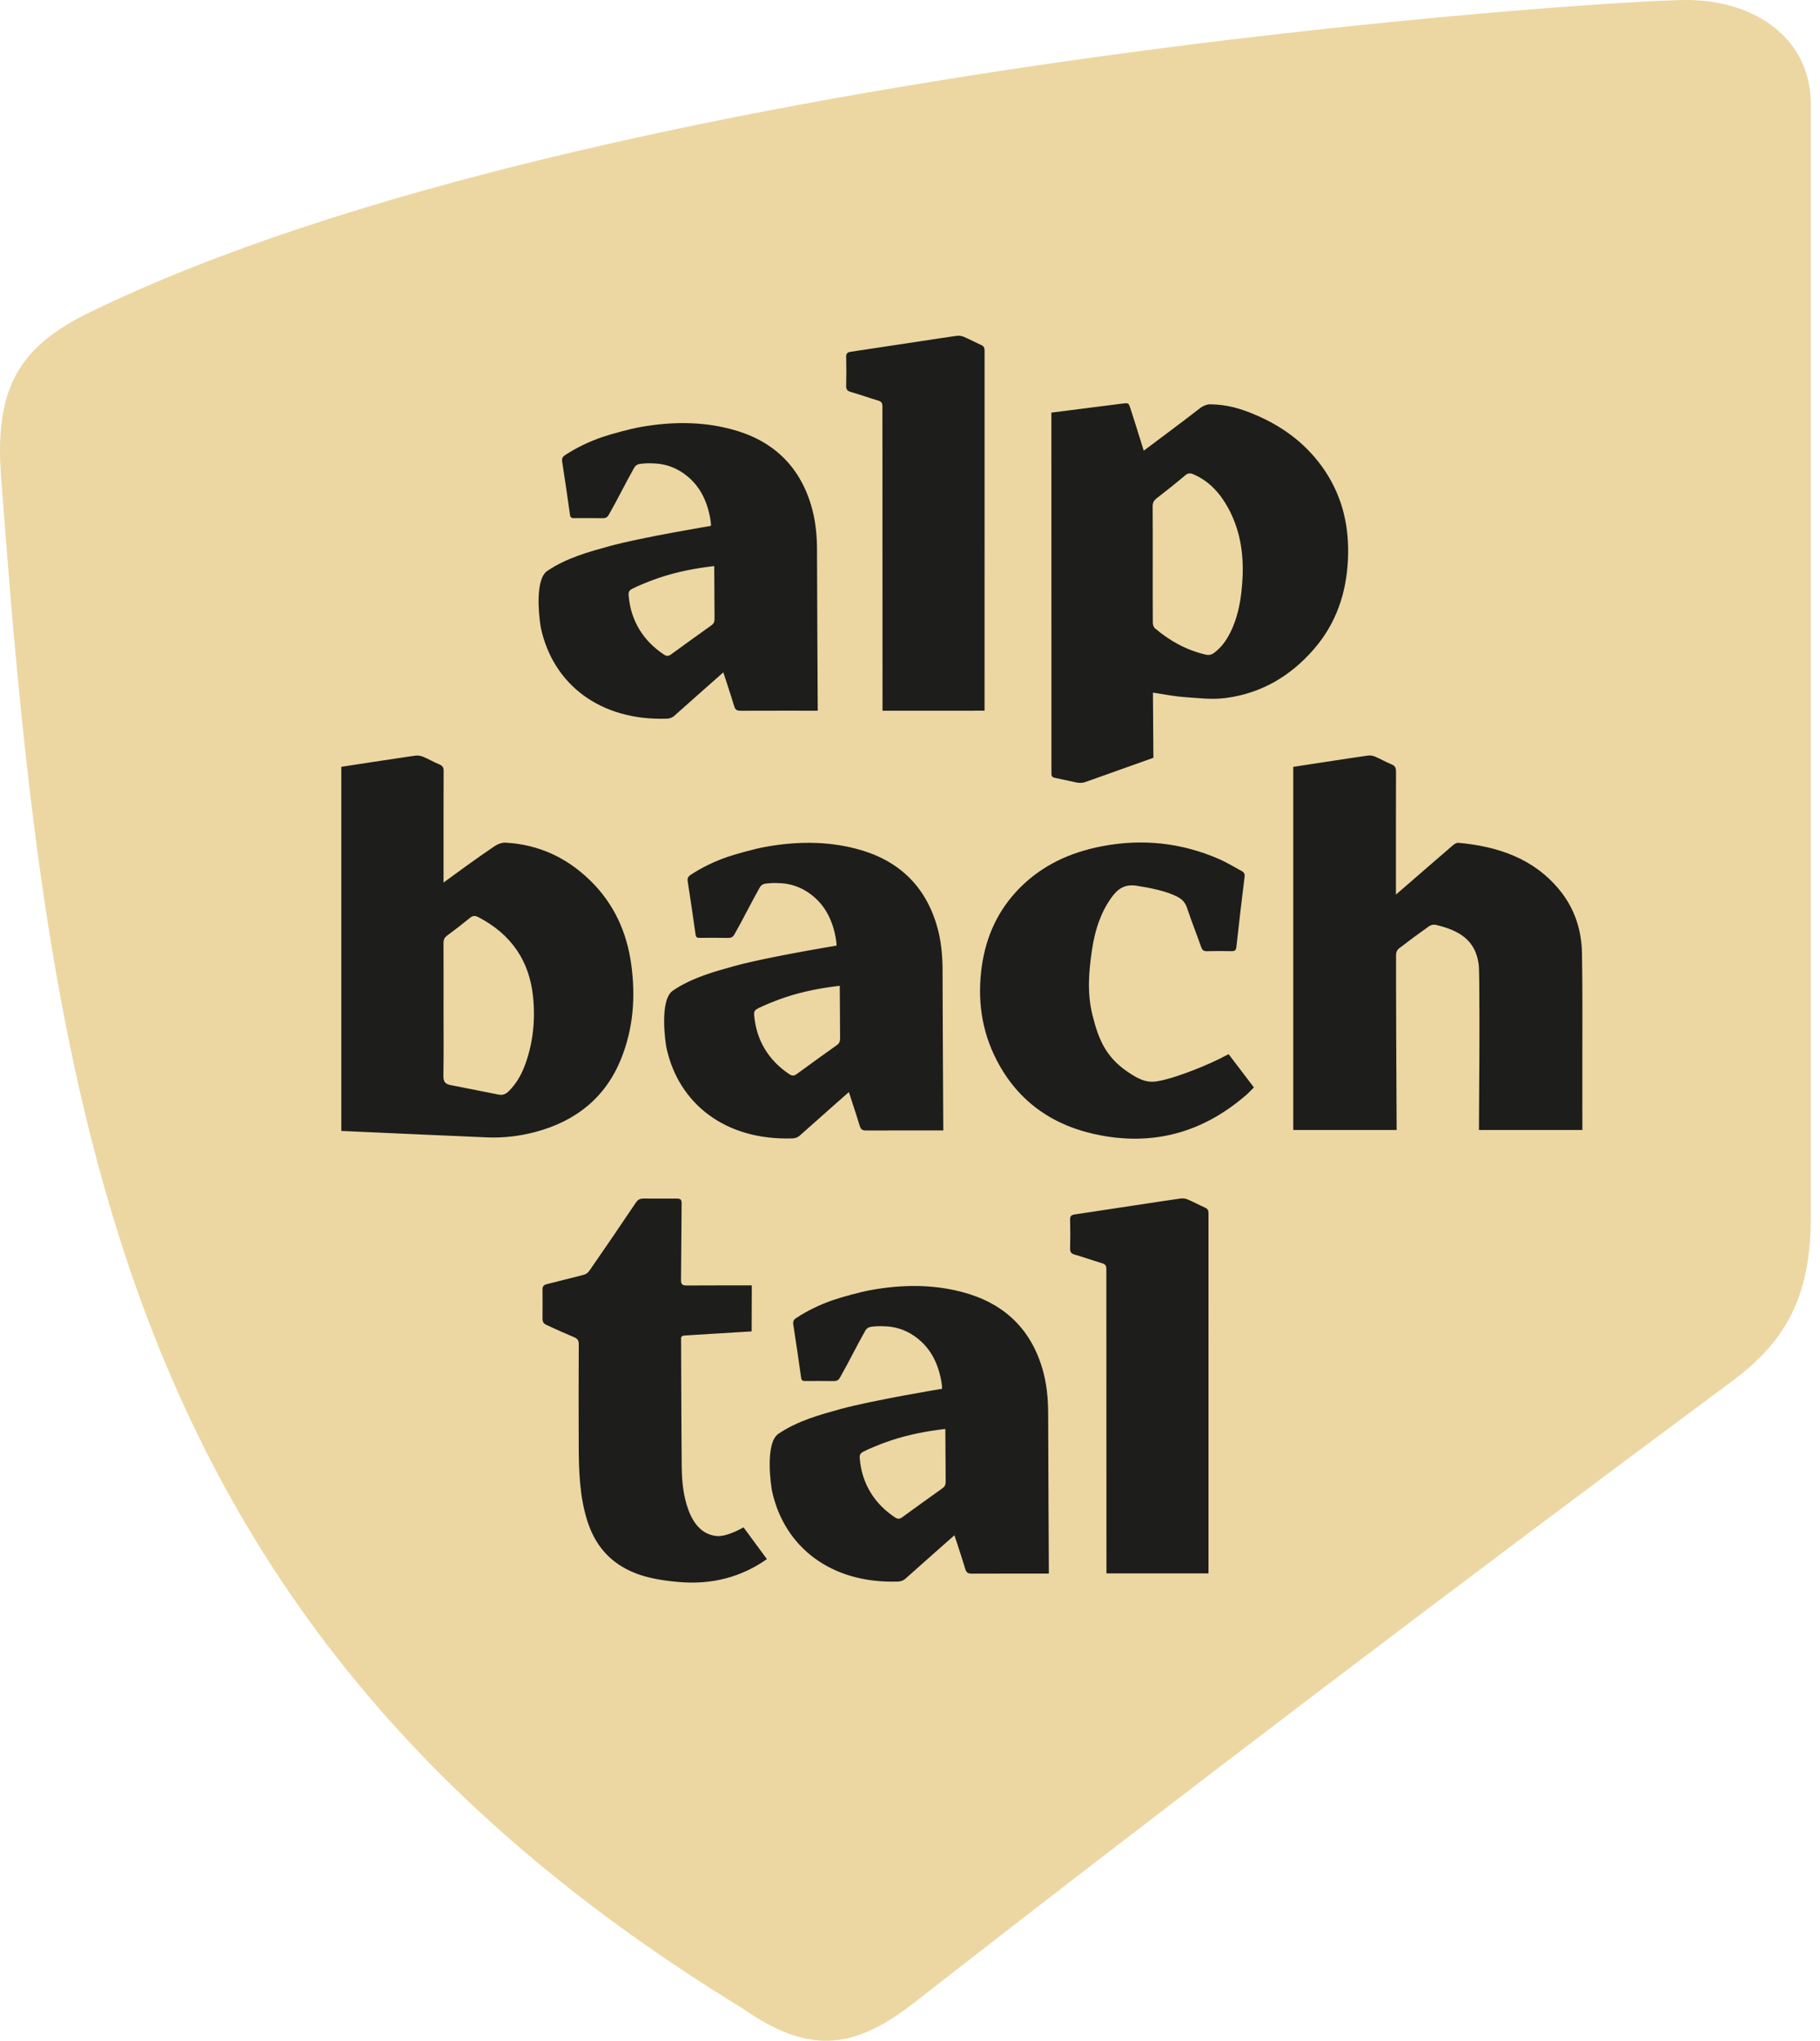
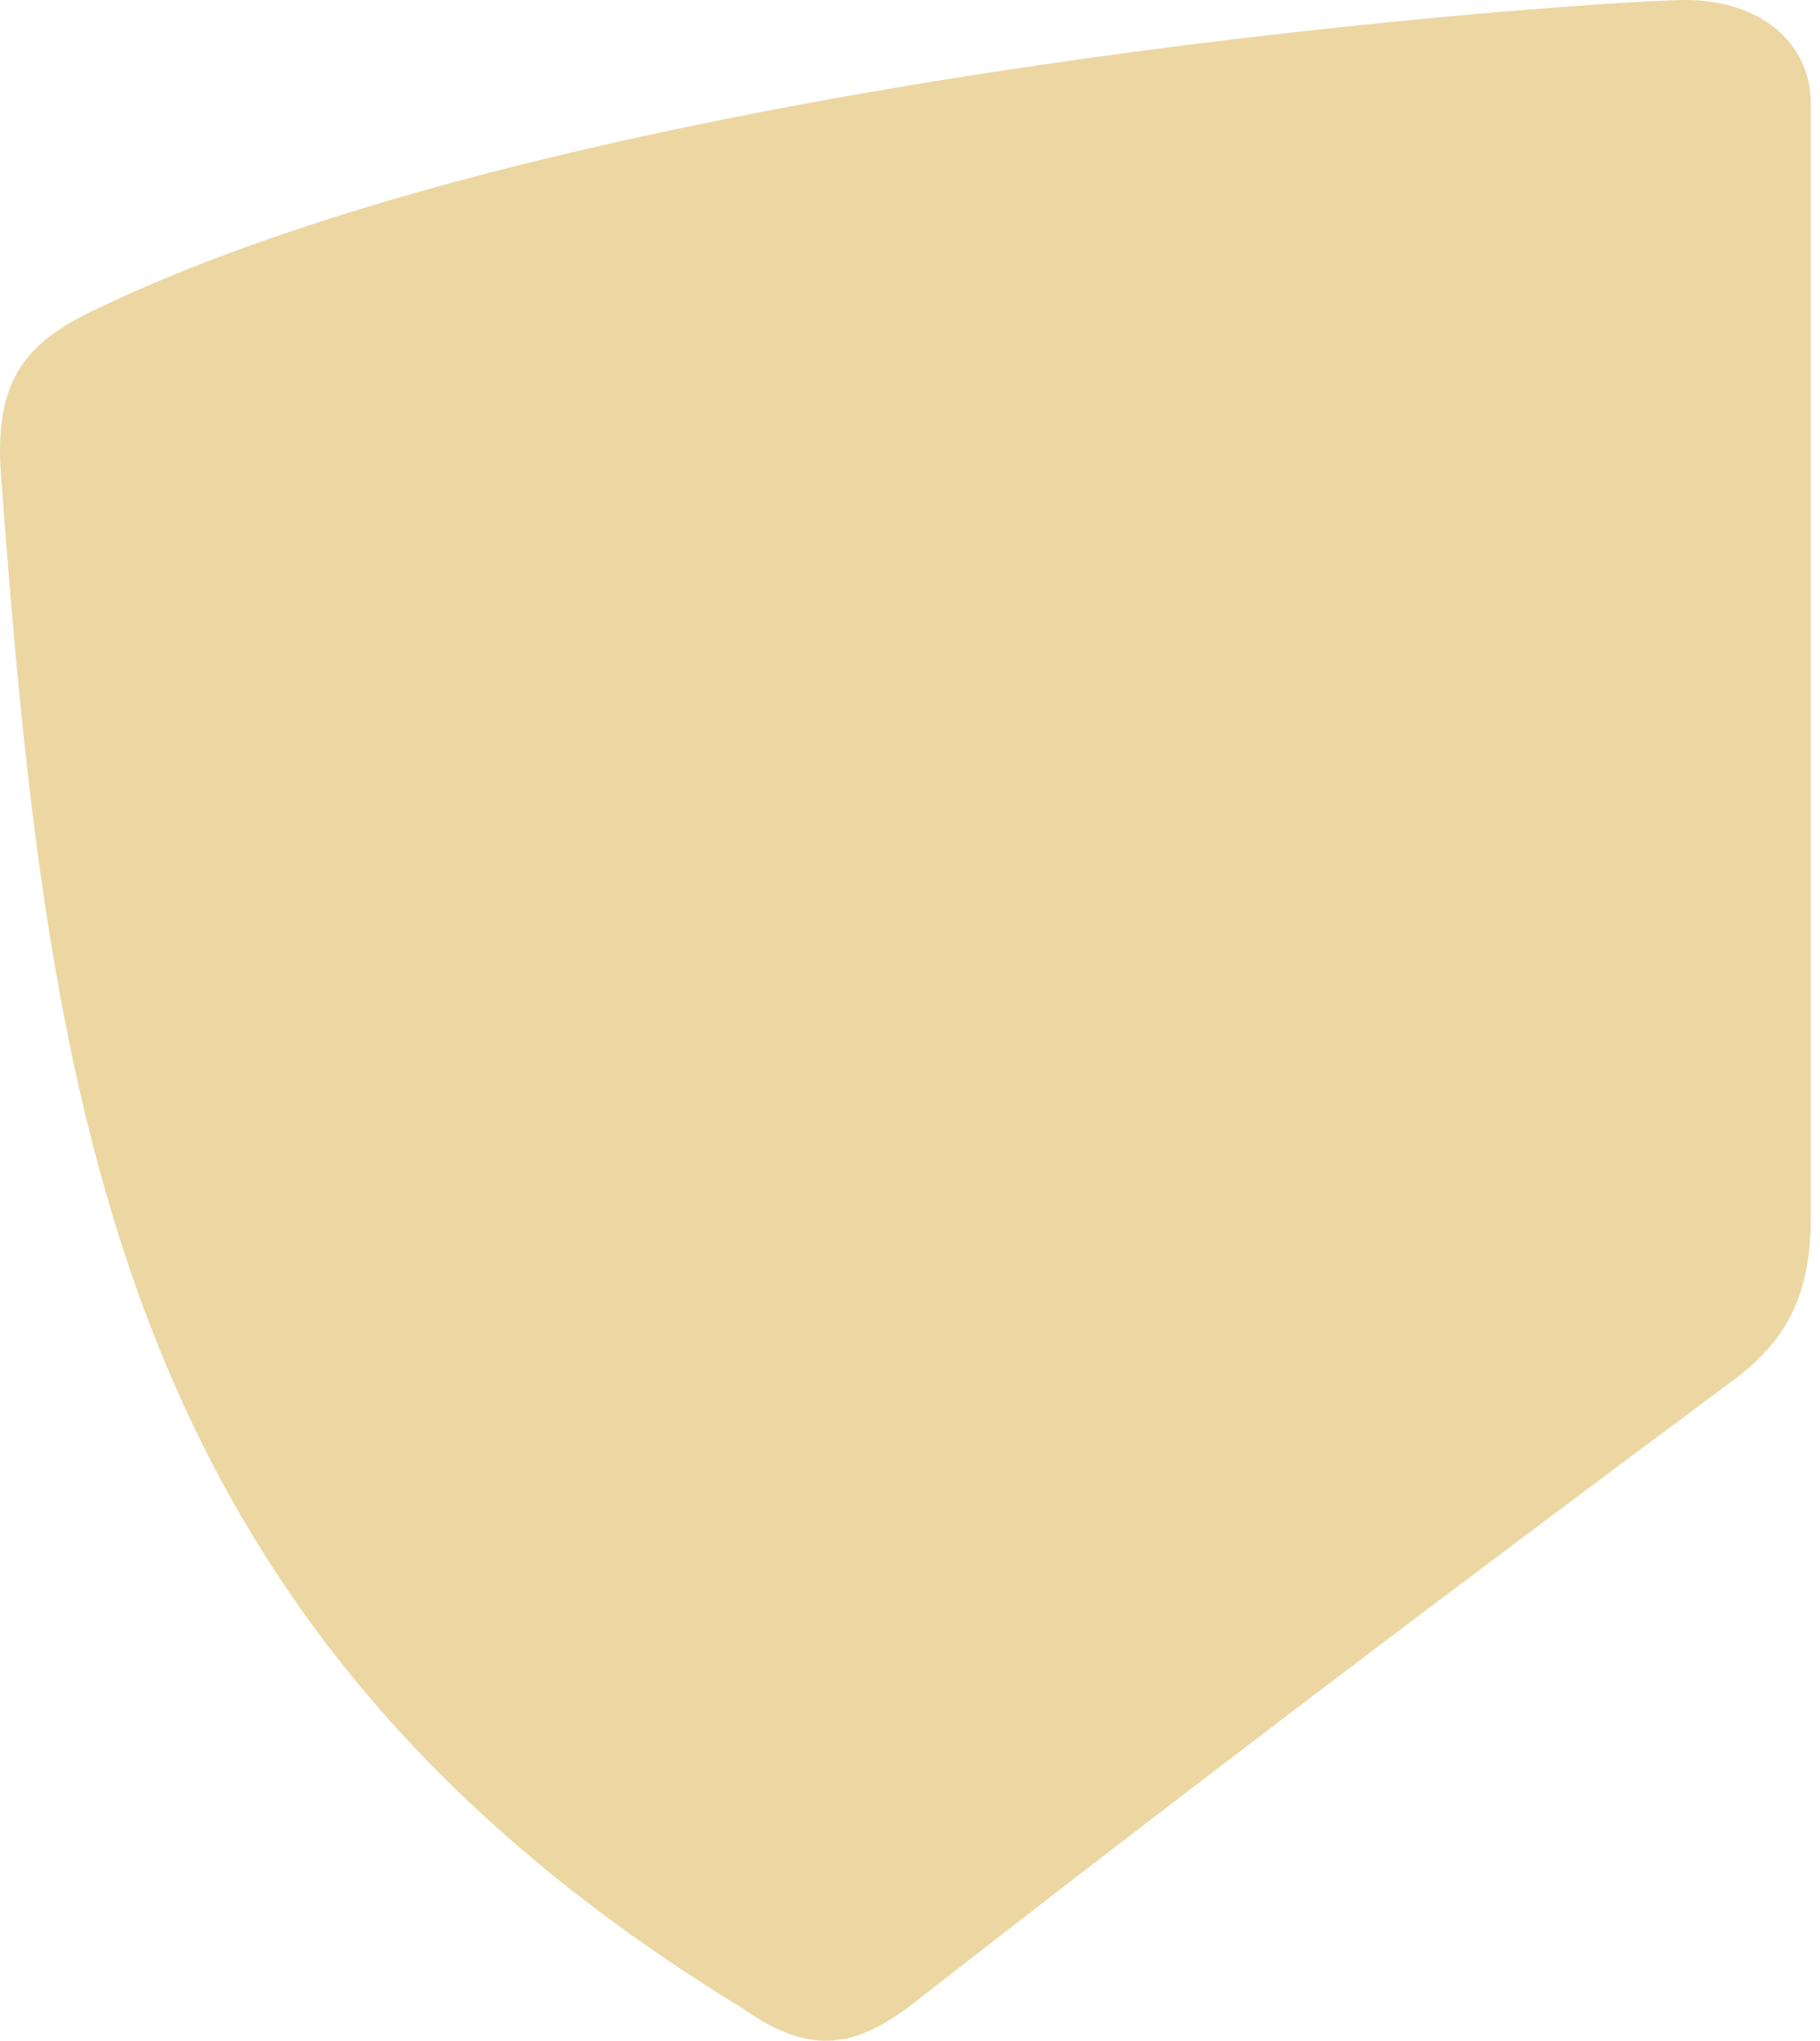
<svg xmlns="http://www.w3.org/2000/svg" xmlns:ns1="http://www.serif.com/" width="100%" height="100%" viewBox="0 0 1338 1500" version="1.1" xml:space="preserve" style="fill-rule:evenodd;clip-rule:evenodd;stroke-linejoin:round;stroke-miterlimit:2;">
  <g id="_.basic.framework" ns1:id=".basic.framework">
    <g id="_.home-alpbachtal" ns1:id=".home-alpbachtal">
      <g id="_.logo-alpbachtal" ns1:id=".logo-alpbachtal">
        <path id="_.signet" ns1:id=".signet" d="M545.273,1475.8c47.821,33.457 80.678,32.158 126.457,-3.512c199.045,-155.289 400.027,-307.48 602.191,-457.523c42.528,-31.574 57.728,-66.726 57.329,-123.235l0,-815.061c-0.15,-46.932 -38.811,-75.728 -90.177,-76.471c-51.375,-0.726 -801.802,47.882 -1174.86,229.434c-50.581,24.643 -70.393,53.938 -65.488,120.023c35.041,471.083 86.322,846.07 544.549,1126.35" style="fill:#ecd7a3;" />
-         <path id="_.font" ns1:id=".font" d="M896.535,631.552c5.7,2.504 11.003,5.838 16.476,8.785c1.673,0.895 2.203,2.128 1.976,4.078c-2.108,17.175 -4.178,34.361 -6.031,51.555c-0.283,2.759 -1.38,3.202 -3.809,3.155c-5.946,-0.123 -11.892,-0.151 -17.828,0.019c-2.344,0.056 -3.403,-0.716 -4.169,-2.835c-3.421,-9.689 -7.25,-19.257 -10.483,-29.003c-1.266,-3.823 -3.525,-6.299 -6.947,-8.098c-7.978,-4.2 -19.624,-6.535 -30.05,-8.174c-9.046,-1.421 -14.198,2.524 -18.717,8.899c-8.063,11.375 -12.004,24.154 -14.046,37.582c-2.467,16.102 -3.781,32.233 0.17,48.307c4.424,17.929 9.698,30.82 25.673,41.819c12.979,8.936 17.998,8.249 27.574,5.942c9.556,-2.298 31.449,-10.265 46.904,-18.787c5.35,7.157 13.167,17.214 18.593,24.474c-1.862,1.855 -3.62,3.823 -5.615,5.537c-30.343,26.301 -65.393,37.252 -105.926,29.917c-35.173,-6.357 -61.49,-24.427 -77.559,-55.473c-11.353,-21.951 -14.359,-45.332 -10.852,-69.532c3.167,-21.753 11.958,-41.038 27.8,-57.046c16.514,-16.677 37.027,-26.15 60.223,-30.623c29.918,-5.772 58.862,-2.655 86.643,9.502Zm-267.136,-7.713c30.466,7.91 50.326,26.546 59.154,55.888c3.356,11.121 4.396,22.487 4.396,33.994c-0,1.031 0.001,2.188 0.003,3.456l0.008,4.127c0.026,11.095 0.097,27.784 0.178,44.813l0.033,6.818c0.119,24.099 0.248,47.479 0.292,55.245l0.015,2.702c-18.886,-0 -37.773,-0.029 -56.659,0.047c-2.77,0.009 -3.97,-0.744 -4.764,-3.334c-0.645,-2.14 -1.43,-4.652 -2.253,-7.241l-1.25,-3.906c-1.254,-3.892 -2.48,-7.629 -3.335,-10.222l-0.719,-2.176c-0.286,-0.86 -0.45,-1.352 -0.45,-1.352c0,-0 -26.268,23.183 -36.241,32.11c-1.238,1.121 -3.346,1.874 -5.019,1.931c-49.627,1.723 -83.845,-25.547 -92.778,-66.349c-0.86,-3.861 -5.398,-35.416 4.632,-42.243c14.131,-9.615 31.146,-14.2 45.684,-18.202c7.597,-2.09 18.089,-4.388 28.807,-6.541l5.853,-1.157c20.451,-3.987 39.96,-7.209 39.96,-7.209c-0,0 0.011,-0.08 0.019,-0.256l-0.002,-0.828c-0.034,-0.954 -0.181,-2.596 -0.67,-5.159c-2.505,-13.183 -8.242,-24.728 -19.983,-32.713c-6.163,-4.191 -12.912,-6.479 -20.285,-6.912c-6.191,-0.367 -8.309,0.028 -9.973,0.151c-2.656,0.197 -4.31,0.847 -5.671,3.248c-1.543,2.731 -3.081,5.556 -4.617,8.428l-9.22,17.409l-4.643,8.411c-1.097,1.921 -2.335,2.599 -4.566,2.571c-6.966,-0.141 -13.942,-0.085 -20.899,-0.047c-1.655,0.009 -2.77,-0.217 -3.054,-2.203c-1.843,-13.099 -3.743,-26.179 -5.785,-39.249c-0.368,-2.307 0.218,-3.606 2.203,-4.906c8.573,-5.612 17.667,-9.934 27.195,-13.202c6.825,-2.326 20.276,-5.97 27.517,-7.279c22.355,-4.049 44.749,-4.426 66.887,1.337Zm-323.838,-68.442c1.777,-0.217 3.838,0.132 5.473,0.819c4.065,1.714 7.922,3.955 11.996,5.65c2.363,0.989 3.138,2.279 3.119,4.727c-0.023,4.313 -0.039,10.762 -0.05,18.186l-0.011,8.701c-0.001,0.999 -0.002,2.006 -0.002,3.02l-0.003,52.177l0.913,-0.671c4.528,-3.329 24.825,-18.204 36.557,-26.034c2.609,-1.742 5.653,-2.759 8.205,-2.608c24.69,1.393 45.326,11.281 62.444,28.108c17.346,17.054 26.666,37.93 29.871,61.434c3.261,23.748 1.54,47.13 -7.572,69.598c-11.447,28.184 -33.018,45.585 -63.04,53.533c-11.532,3.042 -23.329,4.454 -35.249,3.955c-10.914,-0.455 -26.133,-1.122 -41.687,-1.812l-6.675,-0.297c-28.913,-1.288 -57.026,-2.567 -58.916,-2.637l-0.009,-267.638c10.042,-1.517 36.604,-5.636 48.987,-7.432l3.403,-0.484c0.954,-0.132 1.714,-0.232 2.246,-0.295Zm705.423,0.746c4.055,1.742 7.903,4.002 11.986,5.65c2.704,1.092 3.347,2.655 3.328,5.292c-0.004,2.222 -0.008,4.453 -0.011,6.688l-0.01,6.708c-0.001,1.117 -0.002,2.233 -0.004,3.347l-0.01,9.958l-0.001,1.641l-0.012,17.428l-0,1.511l-0,41.733l0,1.432c3.215,-2.77 11.062,-9.58 19.268,-16.694l5.476,-4.747c7.248,-6.281 14.028,-12.146 17.34,-14.973c1.03,-0.866 2.608,-1.742 3.818,-1.638c29.313,2.636 55.554,11.629 74.478,34.813c11.069,13.55 16.088,29.436 16.391,46.452c0.44,25.335 0.289,58.698 0.253,78.567l-0,22.969c0,0.808 0.001,1.612 0.002,2.412l0.011,11.373l0.001,1.035l0.011,9.343l0.005,4.099l-76.027,0.009l0.009,-1.273c0.043,-5.541 0.209,-28.368 0.293,-52.712l0.022,-7.333c0.013,-4.897 0.022,-9.793 0.025,-14.56l0,-7.037c-0.013,-19.578 -0.147,-35.694 -0.529,-38.662c-2.316,-18.146 -14.491,-25.161 -31.506,-29.192c-1.503,-0.367 -3.677,0.076 -4.924,0.951c-7.563,5.34 -14.992,10.848 -22.299,16.479c-1.125,0.867 -2.014,2.703 -2.014,4.097l-0.007,1.924l-0.009,4.306l-0.002,1.165l-0.001,9.045c0.001,0.929 0.002,1.876 0.003,2.84l0.009,5.967c0.016,9.215 0.047,19.548 0.084,30.03l0.026,6.999l0.027,6.979c0.112,27.791 0.251,53.573 0.281,58.959l0.005,1.028l-76.009,0l0,-266.903c12.109,-1.827 48.805,-7.524 55.053,-8.296c1.682,-0.198 3.62,0.131 5.17,0.791Zm-659.341,117.959c-2.363,-1.205 -4.008,-1.177 -6.088,0.518c-5.511,4.492 -11.125,8.842 -16.844,13.042c-2.07,1.516 -2.685,3.155 -2.666,5.575c0.095,16.422 0.038,32.854 0.038,49.277c-0,16.102 0.161,32.195 -0.104,48.297c-0.057,3.729 1.021,5.81 4.736,6.63c0.765,0.16 24.643,4.849 35.797,7.081c3.242,0.65 5.473,-0.462 7.59,-2.562c5.265,-5.235 8.886,-11.441 11.495,-18.23c6.314,-16.536 8.035,-33.758 6.286,-51.123c-2.637,-26.178 -15.956,-45.934 -40.24,-58.505Zm265.713,50.457c-2.155,0.264 -3.998,0.49 -5.851,0.753c-13.168,1.808 -26.08,4.68 -38.567,9.257c-3.668,1.337 -11.797,4.576 -15.72,6.62c-2.098,1.092 -2.987,2.166 -2.788,4.802c1.503,18.88 10.946,33.702 25.928,43.589c2.033,1.338 3.422,1.281 5.369,-0.141c1.182,-0.866 6.998,-5.092 13.293,-9.642l4.223,-3.049c4.902,-3.535 9.537,-6.859 11.948,-8.543c1.806,-1.262 2.439,-2.665 2.421,-4.934c-0.031,-3.728 -0.059,-8.865 -0.086,-14.181l-0.023,-4.572c-0.05,-9.877 -0.097,-19.158 -0.147,-19.959Zm213.807,-424.008c0.905,2.781 1.961,6.09 3.037,9.49l1.291,4.096c1.283,4.083 2.518,8.044 3.475,11.127l0.857,2.761c0.623,2.01 1,3.234 1,3.234c0,-0 28.368,-21.056 41.601,-31.404c1.938,-1.517 4.973,-2.731 7.355,-2.684c12.184,0.188 21.845,2.957 32.876,7.627c21.335,8.984 38.898,22.468 51.555,41.518c13.101,19.728 17.799,41.527 16.769,64.645c-1.087,24.681 -8.545,47.261 -25.239,66.387c-16.996,19.52 -38.387,32.308 -64.751,35.717c-9.915,1.28 -20.257,0.037 -30.352,-0.697c-5.686,-0.41 -11.334,-1.397 -17.153,-2.357l-5.883,-0.93l0.331,47.912c-0,-0 -48.634,17.298 -49.929,17.778c-1.947,0.735 -4.433,0.829 -6.532,0.368c-5.776,-1.262 -15.209,-3.249 -15.975,-3.419c-1.118,-0.242 -2.174,-0.636 -2.452,-2.09l-0.072,-0.819l-0.01,-69.96l-0.012,-88.151l-0.016,-107.427c17.403,-2.213 34.446,-4.332 51.867,-6.592c4.915,-0.621 4.868,-0.706 6.362,3.87Zm-294.057,14.781c30.466,7.91 50.326,26.545 59.155,55.896c2.936,9.723 4.099,19.64 4.344,29.677l0.051,4.308l0.006,5.439c0.055,28.218 0.462,100.854 0.517,110.628l0.006,1.094c-18.896,-0 -37.782,-0.028 -56.668,0.047c-2.77,0.019 -3.97,-0.744 -4.764,-3.334c-2.742,-9.096 -7.988,-24.897 -7.988,-24.897c0,0 -26.288,23.184 -36.241,32.12c-1.248,1.121 -3.356,1.864 -5.029,1.921c-49.627,1.723 -83.855,-25.547 -92.778,-66.349c-0.035,-0.161 -0.077,-0.37 -0.124,-0.623l-0.333,-2.021c-1.303,-8.719 -3.687,-33.625 5.089,-39.599c14.122,-9.614 31.146,-14.2 45.675,-18.202c23.49,-6.46 74.629,-14.907 74.629,-14.907c-0,0 0.227,-1.629 -0.653,-6.243c-2.504,-13.183 -8.252,-24.728 -19.982,-32.713c-6.154,-4.19 -12.913,-6.479 -20.276,-6.912c-6.201,-0.367 -8.328,0.028 -9.982,0.151c-2.666,0.207 -4.311,0.847 -5.672,3.249c-6.173,10.932 -12.26,23.353 -18.489,34.257c-1.087,1.912 -2.335,2.59 -4.557,2.561c-6.966,-0.141 -13.952,-0.075 -20.899,-0.047c-1.655,0.019 -2.77,-0.216 -3.063,-2.203c-1.834,-13.099 -3.734,-26.178 -5.776,-39.248c-0.378,-2.298 0.218,-3.607 2.193,-4.906c8.583,-5.603 17.677,-9.935 27.196,-13.193c6.834,-2.335 20.276,-5.98 27.526,-7.289c22.355,-4.049 44.749,-4.425 66.887,1.338Zm171.357,-67.814c4.387,1.874 8.574,4.143 12.922,6.083c1.806,0.819 2.382,1.865 2.439,3.823c0,0.018 0.001,0.078 0.001,0.178l-0,135.326l-0,2.507l-0.012,80.94c-0,1.303 -0.001,2.587 -0.001,3.849l-0.007,42.145l-75.007,0.01l-0.011,-31.915l-0.013,-36.487l-0.012,-35.236l-0.012,-36.016l-0.011,-33.413c-0.001,-1.377 -0.001,-2.737 -0.002,-4.077l-0.012,-37.698l-0,-1.008l-0.002,-7.86c-0,-2.373 -0.69,-3.512 -3.091,-4.228c-6.759,-1.996 -13.395,-4.426 -20.163,-6.347c-2.769,-0.791 -3.469,-2.053 -3.393,-4.67c0.189,-6.94 0.189,-13.89 -0,-20.83c-0.076,-2.58 0.633,-3.654 3.412,-4.049c18.272,-2.665 70.11,-10.688 77.805,-11.705c1.673,-0.226 3.63,0.019 5.17,0.678Zm-183.39,168.533c-2.156,0.264 -4.008,0.49 -5.861,0.754c-13.168,1.808 -26.08,4.68 -38.567,9.256c-3.677,1.347 -11.797,4.586 -15.729,6.62c-2.089,1.092 -2.978,2.166 -2.779,4.802c1.493,18.881 10.946,33.702 25.928,43.59c2.033,1.337 3.422,1.28 5.37,-0.141c2.363,-1.733 23.263,-16.903 29.463,-21.235c1.806,-1.262 2.439,-2.665 2.421,-4.934c-0.029,-3.195 -0.054,-7.426 -0.078,-11.917l-0.023,-4.55c-0.053,-10.684 -0.097,-21.382 -0.145,-22.245Zm346.263,-66.684c-6.853,5.81 -13.914,11.403 -21.041,16.931c-2.061,1.601 -2.93,3.23 -2.912,5.829c0.123,14.219 0.067,28.419 0.067,42.629c-0,14.322 -0.048,28.654 0.056,42.958c0.019,1.384 0.539,3.202 1.522,4.03c10.833,9.266 23.084,16.065 37.272,19.398c2.467,0.594 4.367,0.123 6.314,-1.318c5.284,-3.945 8.924,-9.087 11.788,-14.774c1.474,-2.938 2.703,-5.924 3.743,-8.956c3.034,-8.851 4.377,-18.079 5.095,-27.468c1.153,-15.095 -0.028,-29.822 -5.18,-43.815c-1.399,-3.833 -3.044,-7.609 -5.076,-11.319c-5.908,-10.735 -13.725,-19.728 -25.551,-24.85c-2.287,-0.989 -3.979,-1.064 -6.097,0.725Zm-324.702,773.296l17.185,23.306c-18.707,13.108 -40.334,19.087 -65.393,16.78c-13.414,-1.234 -26.496,-3.333 -38.463,-9.737c-14.595,-7.787 -23.377,-19.982 -28.169,-35.114c-5.87,-18.494 -6.267,-37.563 -6.343,-56.631c-0.113,-22.063 -0.076,-51.104 0.028,-73.148c0.019,-2.684 -0.746,-4.134 -3.365,-5.227c-6.815,-2.853 -13.404,-5.847 -20.228,-8.983c-2.382,-1.092 -3.054,-2.345 -3.036,-4.737c0.049,-7.071 0.086,-13.974 -0,-21.168c-0.037,-2.364 0.597,-3.494 3.149,-4.124c8.904,-2.204 17.658,-4.483 26.798,-6.78c2.269,-0.565 3.536,-1.695 4.868,-3.616c14.047,-20.34 19.114,-27.742 33.652,-49.315c1.588,-2.364 2.968,-3.211 5.87,-3.211c7.08,-0 17.157,0.009 24.227,0.009c2.883,0 3.706,0.754 3.687,3.466c-0.085,23.824 -0.322,32.496 -0.445,56.311c-0.009,3.136 0.823,4.143 4.169,4.105c20.786,-0.131 47.868,-0.075 47.868,-0.075l-0.113,33.824c-0,0 -41.592,2.581 -49.23,3.014c-1.852,0.113 -2.769,0.744 -2.637,2.58c0.038,0.339 0,0.668 0,0.998c0.142,28.655 0.17,64.325 0.473,92.979c0.113,10.698 1.162,21.376 4.877,31.574c3.621,9.916 10.162,18.532 21.231,19.285c6.182,0.424 14.67,-3.861 19.34,-6.365m240.069,-205.161c-0.076,2.627 0.624,3.879 3.394,4.67c6.777,1.921 13.413,4.351 20.172,6.347c2.401,0.716 3.081,1.855 3.081,4.238c0,9.021 0.076,223.7 0.076,223.7l75.016,-0c0,-0 0.047,-263.561 0.009,-264.954c-0.066,-1.959 -0.633,-3.004 -2.448,-3.823c-4.348,-1.94 -8.526,-4.21 -12.912,-6.084c-1.531,-0.659 -3.498,-0.904 -5.18,-0.678c-7.685,1.017 -59.524,9.04 -77.795,11.705c-2.77,0.396 -3.489,1.469 -3.413,4.049c0.199,6.94 0.199,13.89 0,20.83m-15.61,239.111c-0,0 -0.52,-92.913 -0.52,-117.161c0,-11.507 -1.049,-22.873 -4.395,-33.984c-8.839,-29.352 -28.689,-47.987 -59.165,-55.897c-22.138,-5.763 -44.531,-5.386 -66.887,-1.337c-7.24,1.309 -20.691,4.953 -27.516,7.288c-9.528,3.258 -18.622,7.59 -27.195,13.193c-1.976,1.299 -2.572,2.608 -2.203,4.906c2.042,13.07 3.942,26.15 5.785,39.248c0.284,1.987 1.399,2.222 3.053,2.204c6.957,-0.029 13.933,-0.095 20.9,0.047c2.24,0.028 3.469,-0.659 4.566,-2.562c6.22,-10.904 12.307,-23.324 18.489,-34.257c1.352,-2.401 3.006,-3.042 5.662,-3.249c1.664,-0.122 3.791,-0.518 9.973,-0.15c7.373,0.433 14.132,2.721 20.285,6.911c11.731,7.995 17.488,19.53 19.983,32.723c0.879,4.605 0.662,6.234 0.662,6.234c-0,-0 -51.149,8.446 -74.629,14.906c-14.538,4.002 -31.553,8.588 -45.685,18.202c-10.029,6.827 -5.492,38.382 -4.631,42.243c8.932,40.802 43.151,68.073 92.777,66.349c1.674,-0.056 3.781,-0.81 5.029,-1.921c9.954,-8.936 36.242,-32.12 36.242,-32.12c-0,0 5.255,15.801 7.997,24.898c0.794,2.589 1.994,3.352 4.764,3.333c18.886,-0.075 37.773,-0.047 56.659,-0.047m-78.287,-62.667c-6.201,4.322 -27.101,19.492 -29.464,21.225c-1.947,1.422 -3.337,1.478 -5.369,0.141c-14.982,-9.887 -24.435,-24.709 -25.929,-43.589c-0.198,-2.627 0.691,-3.71 2.789,-4.803c3.923,-2.034 12.052,-5.273 15.72,-6.62c12.496,-4.567 25.399,-7.448 38.567,-9.256c1.852,-0.264 3.696,-0.49 5.86,-0.753c0.076,1.356 0.151,26.997 0.246,38.702c0.019,2.279 -0.614,3.682 -2.42,4.953" style="fill:#1d1d1b;" />
      </g>
    </g>
  </g>
</svg>